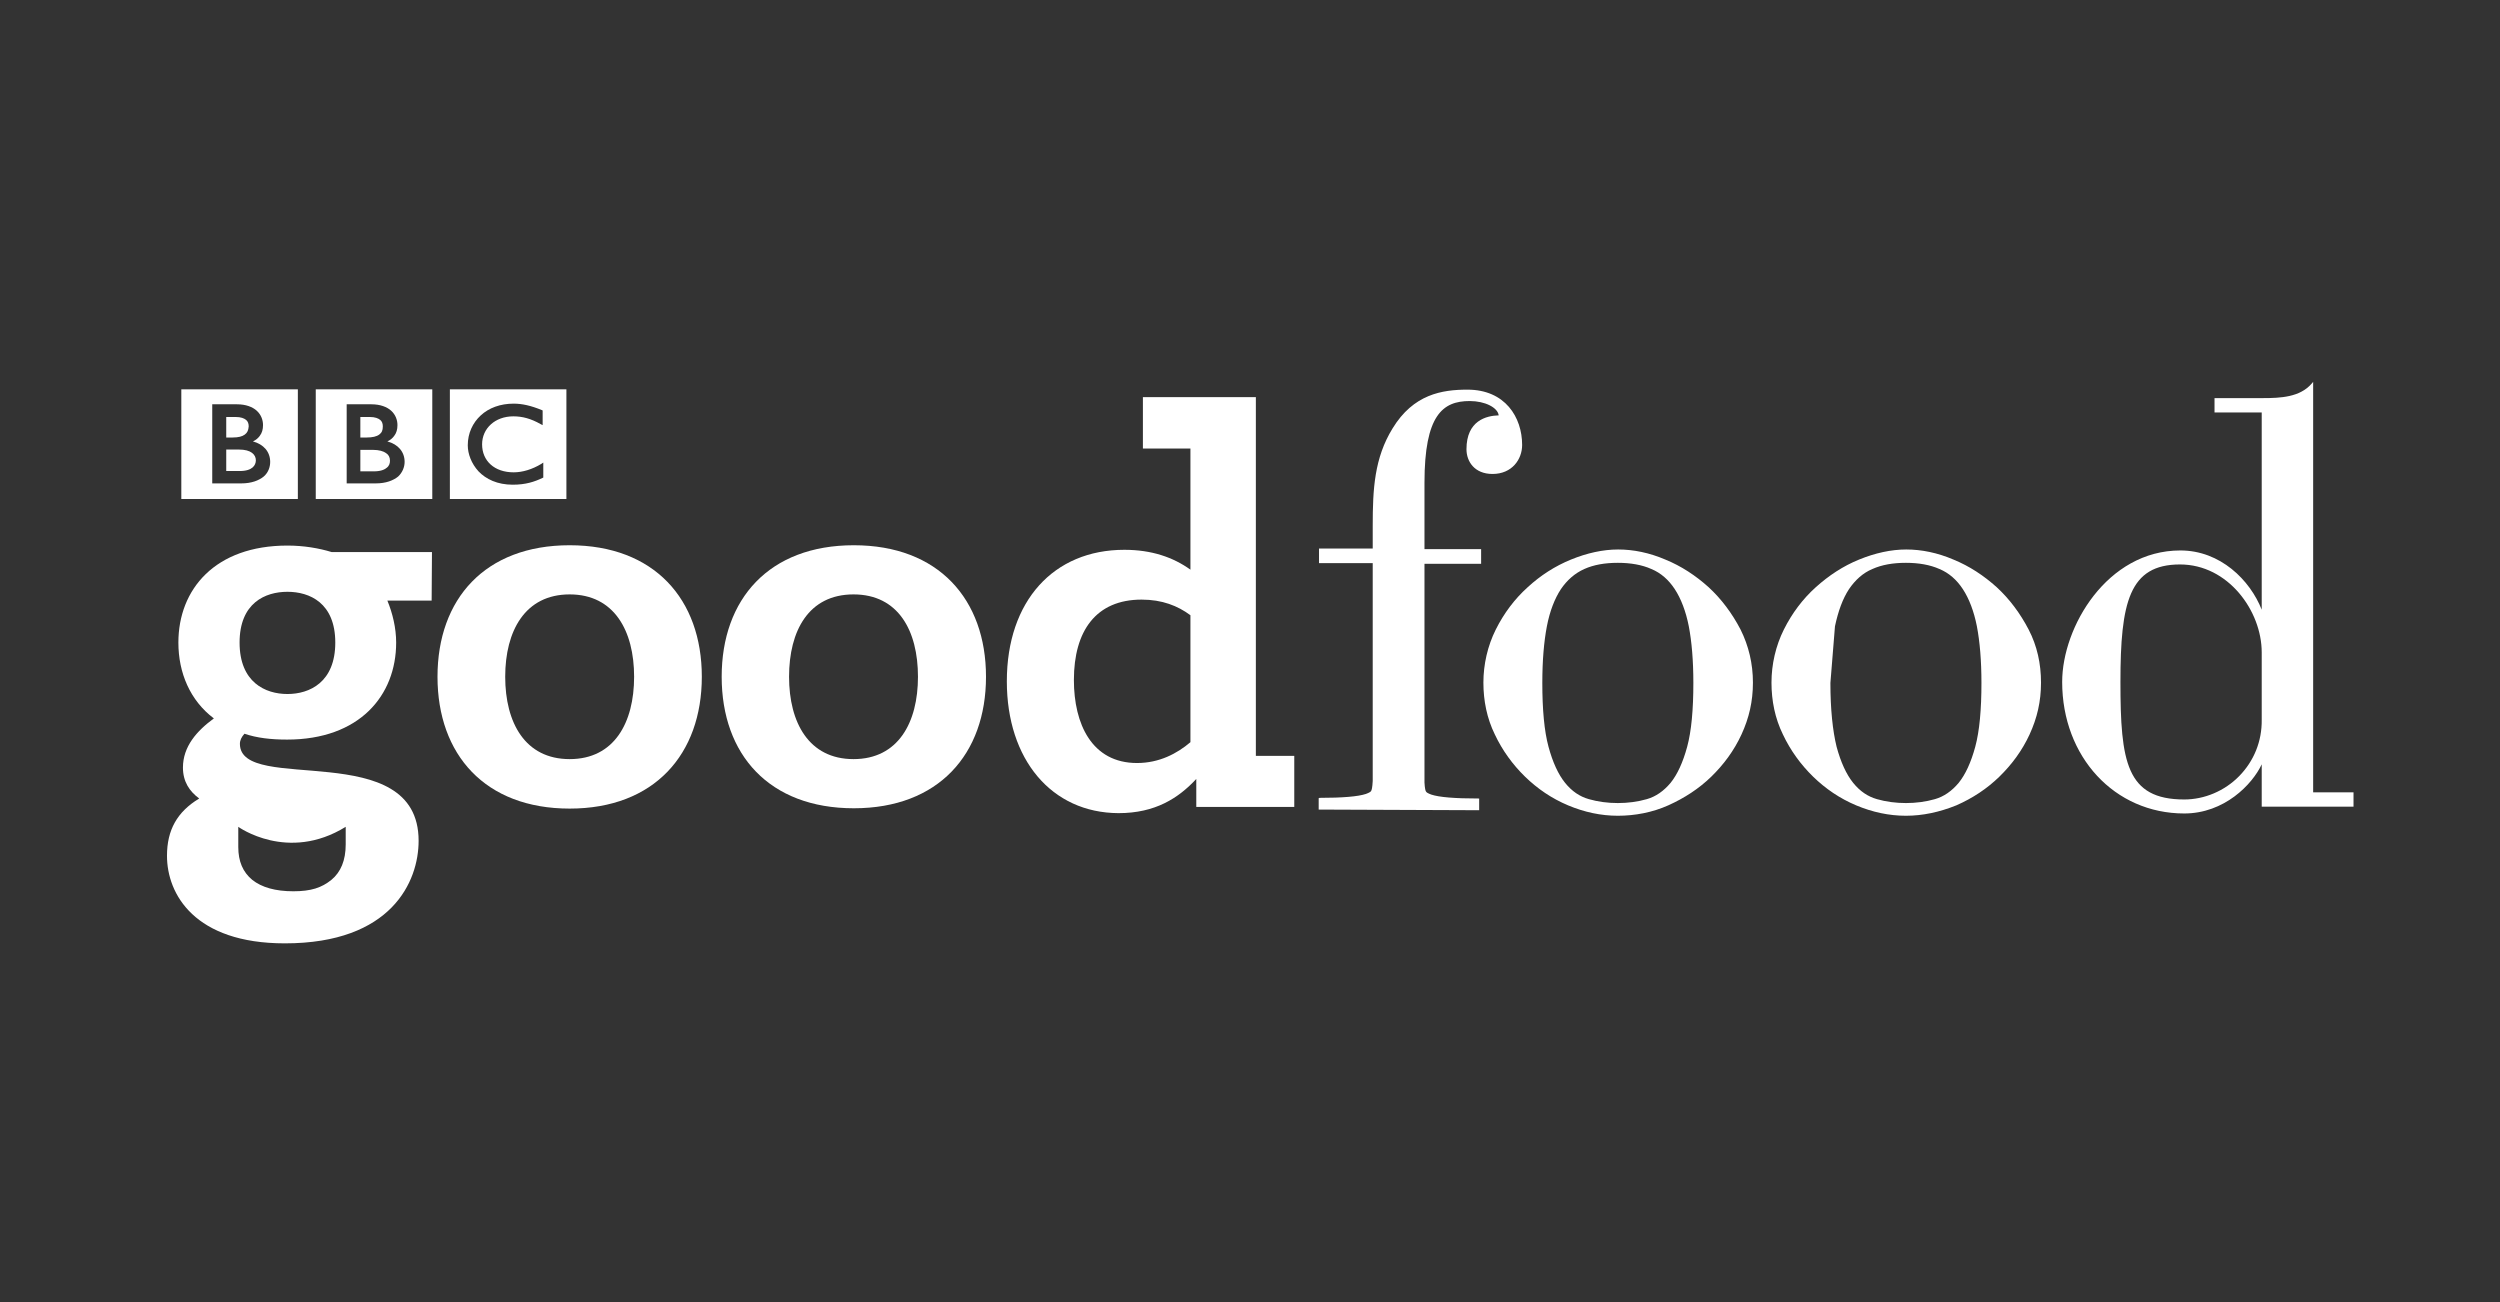
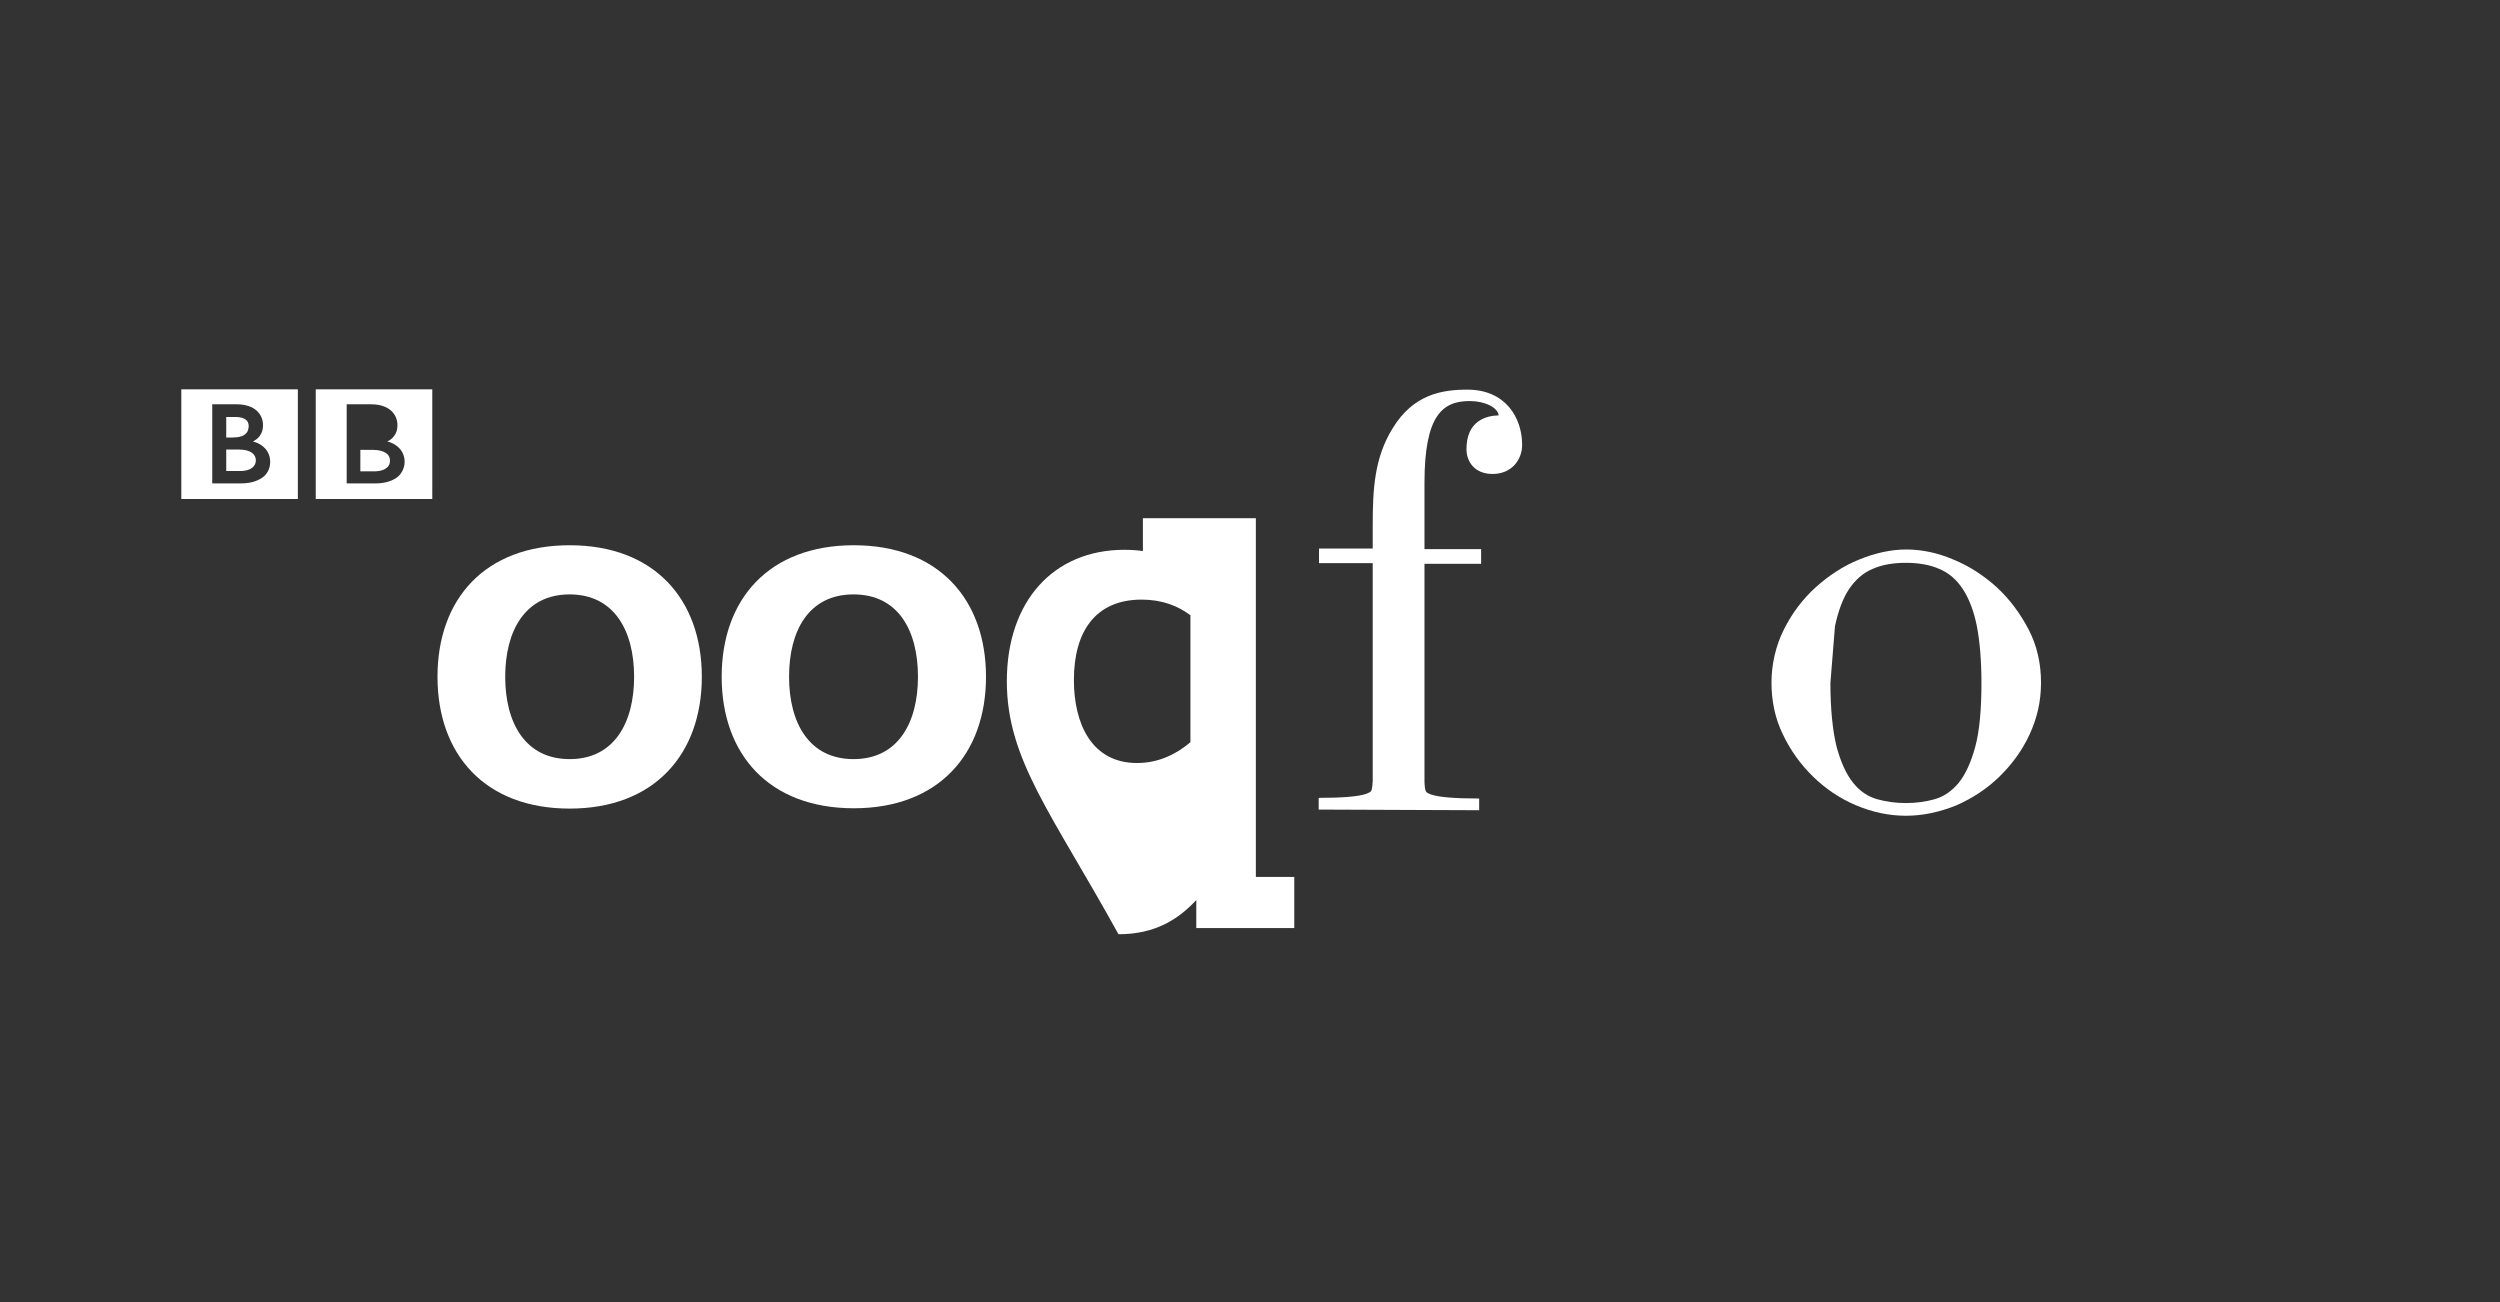
<svg xmlns="http://www.w3.org/2000/svg" xml:space="preserve" style="enable-background:new 0 0 768 400;" viewBox="0 0 768 400" y="0px" x="0px" id="Layer_1" version="1.1">
  <rect x="0" y="0" width="768" height="400" fill="#333333" stroke="none" />
  <style type="text/css">
	.st0{fill:#ffffff;}
</style>
  <g>
-     <path d="M166.9,142.1l-0.6,0.4c-2.8,1.7-5.8,2.6-8.5,2.6c-5.9,0-9.7-3.5-9.7-8.6c0-4.9,4-8.6,9.6-8.6   c2.8,0,5.4,0.7,8.4,2.4l0.6,0.3v-4.5l-0.2-0.1c-3.4-1.4-6.1-2-8.7-2c-4.1,0-7.6,1.3-10.1,3.6s-4,5.5-4,9.2c0,2.6,1.1,5.6,3.3,8   c2.3,2.4,5.8,4.1,10.5,4.1h0c4,0,6.7-0.9,9.2-2.1l0.2-0.1L166.9,142.1L166.9,142.1z M174,153.3h-35.8v-33.7H174V153.3z" class="st0" />
    <path d="M124.3,141.9c0-3.1-2-5.4-5.3-6.3c0.9-0.4,1.6-1,2.1-1.7c0.7-0.9,1-2,1-3.3c0-1.6-0.6-3.2-1.9-4.4   c-1.3-1.2-3.4-2-6.1-2h-7.6v24.3h8.9c3.2,0,5.4-0.9,6.9-2.1C123.6,145.2,124.3,143.5,124.3,141.9 M132.8,153.3H97v-33.7h35.8V153.3   z" class="st0" />
    <path d="M119.8,141.5c0,0.8-0.2,1.6-1,2.2c-0.7,0.6-1.9,1.1-4,1.1h-4.1v-6.6h3.9c1.8,0,3.2,0.4,4,1   C119.4,139.7,119.8,140.5,119.8,141.5" class="st0" />
-     <path d="M116.5,133.5c0.8-0.6,1.1-1.3,1.1-2.5c0-0.8-0.2-1.5-0.8-2c-0.6-0.5-1.6-0.9-3.2-0.9h-2.9v6.3h2   C114.4,134.4,115.7,134.1,116.5,133.5" class="st0" />
    <path d="M83,141.9c0-3.1-2-5.4-5.3-6.3c0.9-0.4,1.6-1,2.1-1.7c0.7-0.9,1-2,1-3.3c0-1.6-0.6-3.2-1.9-4.4   c-1.3-1.2-3.4-2-6.1-2h-7.6v24.3h8.9c3.2,0,5.4-0.9,6.9-2.1C82.4,145.2,83,143.5,83,141.9 M91.5,153.3H55.7v-33.7h35.8V153.3z" class="st0" />
    <path d="M75.2,133.5c0.8-0.6,1.1-1.3,1.2-2.5c0-0.8-0.2-1.5-0.8-2c-0.6-0.5-1.6-0.9-3.2-0.9h-2.9v6.3h2   C73.2,134.4,74.4,134.1,75.2,133.5" class="st0" />
    <path d="M77.4,139.1c-0.8-0.6-2.1-1-4-1h-3.9v6.6h4.1c2.1,0,3.3-0.5,4-1.1c0.7-0.6,1-1.4,1-2.2   C78.6,140.5,78.2,139.7,77.4,139.1" class="st0" />
  </g>
  <g>
    <path d="M194.8,207.9c0-14.1-6.1-25.3-19.8-25.3s-19.8,11.2-19.8,25.3s6.1,25.3,19.8,25.3S194.8,222,194.8,207.9    M134.4,207.9c0-23.9,14.6-40.4,40.6-40.4s40.6,16.6,40.6,40.4S201,248.4,175,248.4S134.4,231.8,134.4,207.9" class="st0" />
    <path d="M282,207.9c0-14.1-6-25.3-19.8-25.3s-19.8,11.2-19.8,25.3s6.1,25.3,19.8,25.3S282,222,282,207.9 M221.7,207.9   c0-23.9,14.6-40.4,40.6-40.4s40.6,16.6,40.6,40.4s-14.6,40.4-40.6,40.4S221.7,231.8,221.7,207.9" class="st0" />
-     <path d="M669.7,173.4c-15.6,0-18.3,11.6-18.3,36.1s1.8,36.1,19.6,36.1c6.2,0,12.4-2.6,16.9-7.2   c4.5-4.6,7-10.7,6.9-17.3v-20.7C694.8,187.7,684.5,173.4,669.7,173.4 M671,249.9c-21.4,0-37.5-17.4-37.5-40.4   c0-16.9,13.8-40.4,36.3-40.4c12.3,0,21.4,9.1,25,18.2v-60.6h-14.5v-4.4h14.8c5.6,0,11.4-0.3,15-4.4l0.5-0.6v126.1H723v4.4h-28.2   v-13C691.9,241,683.3,249.9,671,249.9" class="st0" />
    <path d="M405.1,248.7v-3.5l0.3-0.1c7,0,11.8-0.4,14.2-1.2c1.1-0.4,1.5-0.7,1.6-0.9c0.2-0.3,0.4-1.1,0.5-3.1V173h-16.5   v-4.5h16.5v-7c0-11.3,0.5-20.8,6.1-29.9c6.4-10.5,15.2-11.9,23-11.9c11.6,0,16.8,8.5,16.8,17c0,4.4-3.1,8.9-9.1,8.9   c-5.5,0-8-3.8-8-7.6c0-8.8,6.1-10.3,9.9-10.4c-0.3-2.4-4.2-4.4-8.9-4.4c-8.3,0-13.9,4.3-13.9,25.1v20.4h17.4v4.5h-17.4v67.2   c0.1,1.8,0.3,2.6,0.5,2.8c0.1,0.2,0.5,0.5,1.6,0.9c2.4,0.8,7.2,1.2,14.4,1.2h0.3v2.1h0v1.5L405.1,248.7L405.1,248.7z" class="st0" />
-     <path d="M497,172.9c-4,0-7.4,0.6-10.3,1.9s-5.3,3.4-7.2,6.2c-1.9,2.9-3.4,6.7-4.3,11.4s-1.4,10.5-1.4,17.4   c0,8.2,0.6,14.8,1.9,19.6c1.3,4.8,3,8.5,5.1,11.1c2.1,2.6,4.5,4.2,7.3,5c2.8,0.8,5.8,1.2,8.9,1.2s6.1-0.4,8.9-1.2   c2.8-0.8,5.2-2.5,7.3-5c2.1-2.6,3.8-6.3,5.1-11.1c1.3-4.8,1.9-11.4,1.9-19.6c0-6.9-0.5-12.7-1.4-17.4c-0.9-4.6-2.4-8.5-4.3-11.4   c-1.9-2.9-4.3-5-7.2-6.2C504.4,173.5,500.9,172.9,497,172.9 M497,250.6c-5.2,0-10.3-1.1-15.3-3.2c-5-2.1-9.4-5.1-13.2-8.8   c-3.8-3.7-7-8.1-9.3-13c-2.4-4.9-3.5-10.3-3.5-15.9s1.3-11.3,3.8-16.3c2.5-5,5.8-9.4,9.8-13c3.9-3.6,8.4-6.5,13.3-8.5   c4.9-2,9.8-3.1,14.5-3.1s9.6,1,14.5,3.1c4.9,2,9.3,4.9,13.3,8.5c3.9,3.6,7.2,8,9.8,13c2.5,5,3.8,10.5,3.8,16.3s-1.2,10.9-3.5,15.9   s-5.5,9.3-9.3,13c-3.8,3.7-8.3,6.6-13.2,8.8S502.2,250.6,497,250.6" class="st0" />
    <path d="M585.5,172.9c-4,0-7.4,0.6-10.3,1.9c-2.9,1.2-5.3,3.4-7.2,6.2c-1.9,2.9-3.3,6.7-4.3,11.4l-1.4,17.4   c0,8.1,0.7,14.7,1.9,19.6c1.3,4.8,3,8.5,5.1,11.1c2.1,2.6,4.5,4.2,7.3,5c2.8,0.8,5.8,1.2,8.9,1.2s6.1-0.4,8.9-1.2   c2.8-0.8,5.2-2.5,7.3-5c2.1-2.6,3.8-6.3,5.1-11.1c1.3-4.8,1.9-11.4,1.9-19.6c0-6.9-0.5-12.7-1.4-17.4c-0.9-4.6-2.4-8.5-4.3-11.4   c-1.9-2.9-4.3-5-7.2-6.2C592.9,173.5,589.4,172.9,585.5,172.9 M585.5,250.6c-5.2,0-10.3-1.1-15.3-3.2s-9.4-5.1-13.2-8.8   c-3.8-3.7-7-8.1-9.3-13c-2.4-4.9-3.5-10.3-3.5-15.9s1.3-11.3,3.8-16.3c2.5-5,5.8-9.4,9.8-13c4-3.6,8.4-6.5,13.3-8.5   c4.9-2,9.8-3.1,14.5-3.1s9.6,1,14.5,3.1c4.9,2,9.3,4.9,13.3,8.5c3.9,3.6,7.2,8,9.8,13s3.8,10.5,3.8,16.3s-1.2,10.9-3.5,15.9   s-5.5,9.3-9.3,13c-3.8,3.7-8.2,6.6-13.2,8.8C595.8,249.5,590.6,250.6,585.5,250.6" class="st0" />
-     <path d="M88.3,213.2c-6.8,0-14.7-3.6-14.7-15.8s7.9-15.6,14.7-15.6s14.7,3.4,14.7,15.6S95.1,213.2,88.3,213.2    M106.2,254v5.4c0,4.9-1.5,8.5-4.4,10.9c-3,2.4-6.2,3.5-11.7,3.5s-9.7-1.2-12.6-3.5c-2.9-2.4-4.3-5.7-4.3-10.1V254   C73.2,254,88.4,265,106.2,254 M132.7,169.6h-30.8c-3.9-1.2-8.6-2-13.6-2c-22.2,0-33.5,13.4-33.5,29.8c0,9.3,3.6,17.8,10.9,23.3   c-5.2,3.8-9.5,8.6-9.5,15.1c0,4.3,2,7.3,5,9.5c-6.8,4.1-9.9,9.7-9.9,17.6c0,11.8,8.5,26.9,36.2,26.9c32.8,0,41.1-19,41.1-31.5   c0-32.1-54.9-14.1-54.9-29.8c0-1.1,0.5-2.1,1.4-3.1c3.8,1.3,8.1,1.8,13.1,1.8c22.2,0,33.5-13.5,33.5-29.8c0-4.5-1.1-9-2.7-12.9   h13.6L132.7,169.6L132.7,169.6z" class="st0" />
-     <path d="M365.7,228v-39c-3.9-2.9-8.7-4.8-15-4.8c-14,0-20.8,9.6-20.8,24.7c0,13.5,5.5,25.5,19.4,25.5   C356.1,234.4,361.6,231.5,365.7,228 M309.3,209.3c0-24.7,14.4-40.4,36.1-40.4c8.4,0,15,2.3,20.3,6.1v-37.2h-14.6v-15.8h34.7v110.2   h11.8v15.7h-30.1v-8.6c-5.5,5.9-12.6,10.5-23.9,10.5C323,249.7,309.3,233.3,309.3,209.3" class="st0" />
+     <path d="M365.7,228v-39c-3.9-2.9-8.7-4.8-15-4.8c-14,0-20.8,9.6-20.8,24.7c0,13.5,5.5,25.5,19.4,25.5   C356.1,234.4,361.6,231.5,365.7,228 M309.3,209.3c0-24.7,14.4-40.4,36.1-40.4c8.4,0,15,2.3,20.3,6.1h-14.6v-15.8h34.7v110.2   h11.8v15.7h-30.1v-8.6c-5.5,5.9-12.6,10.5-23.9,10.5C323,249.7,309.3,233.3,309.3,209.3" class="st0" />
  </g>
</svg>